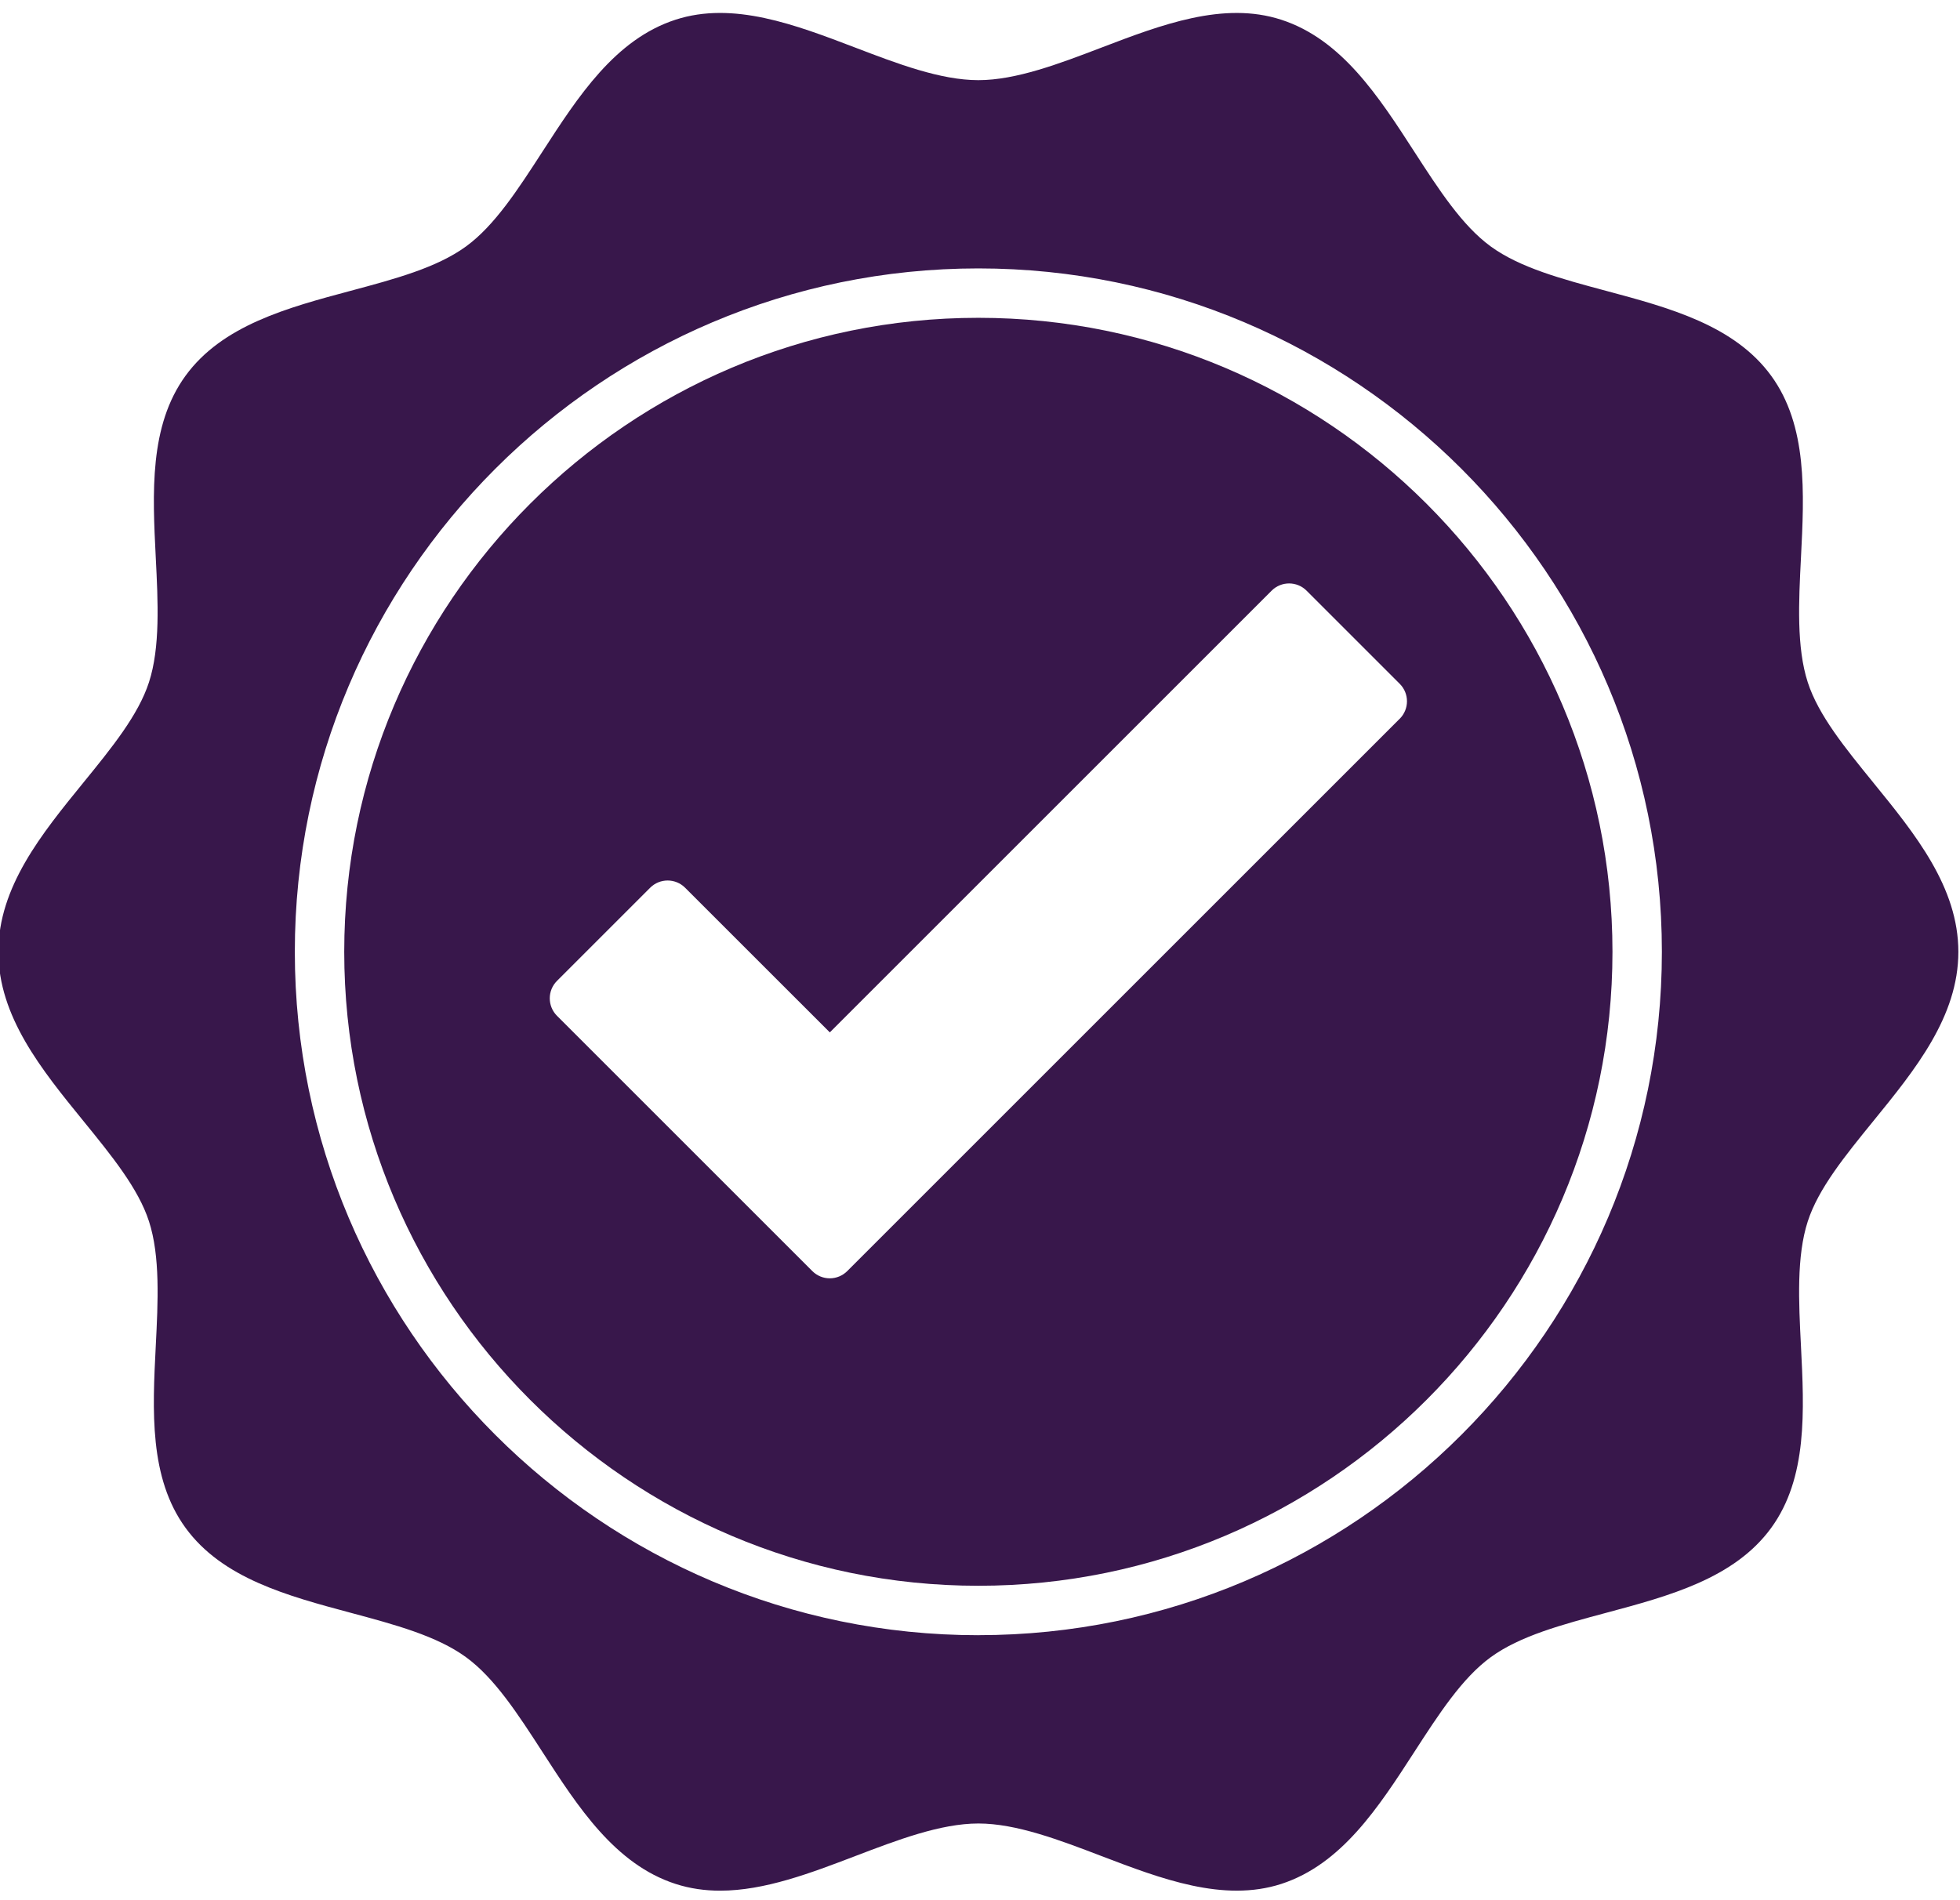
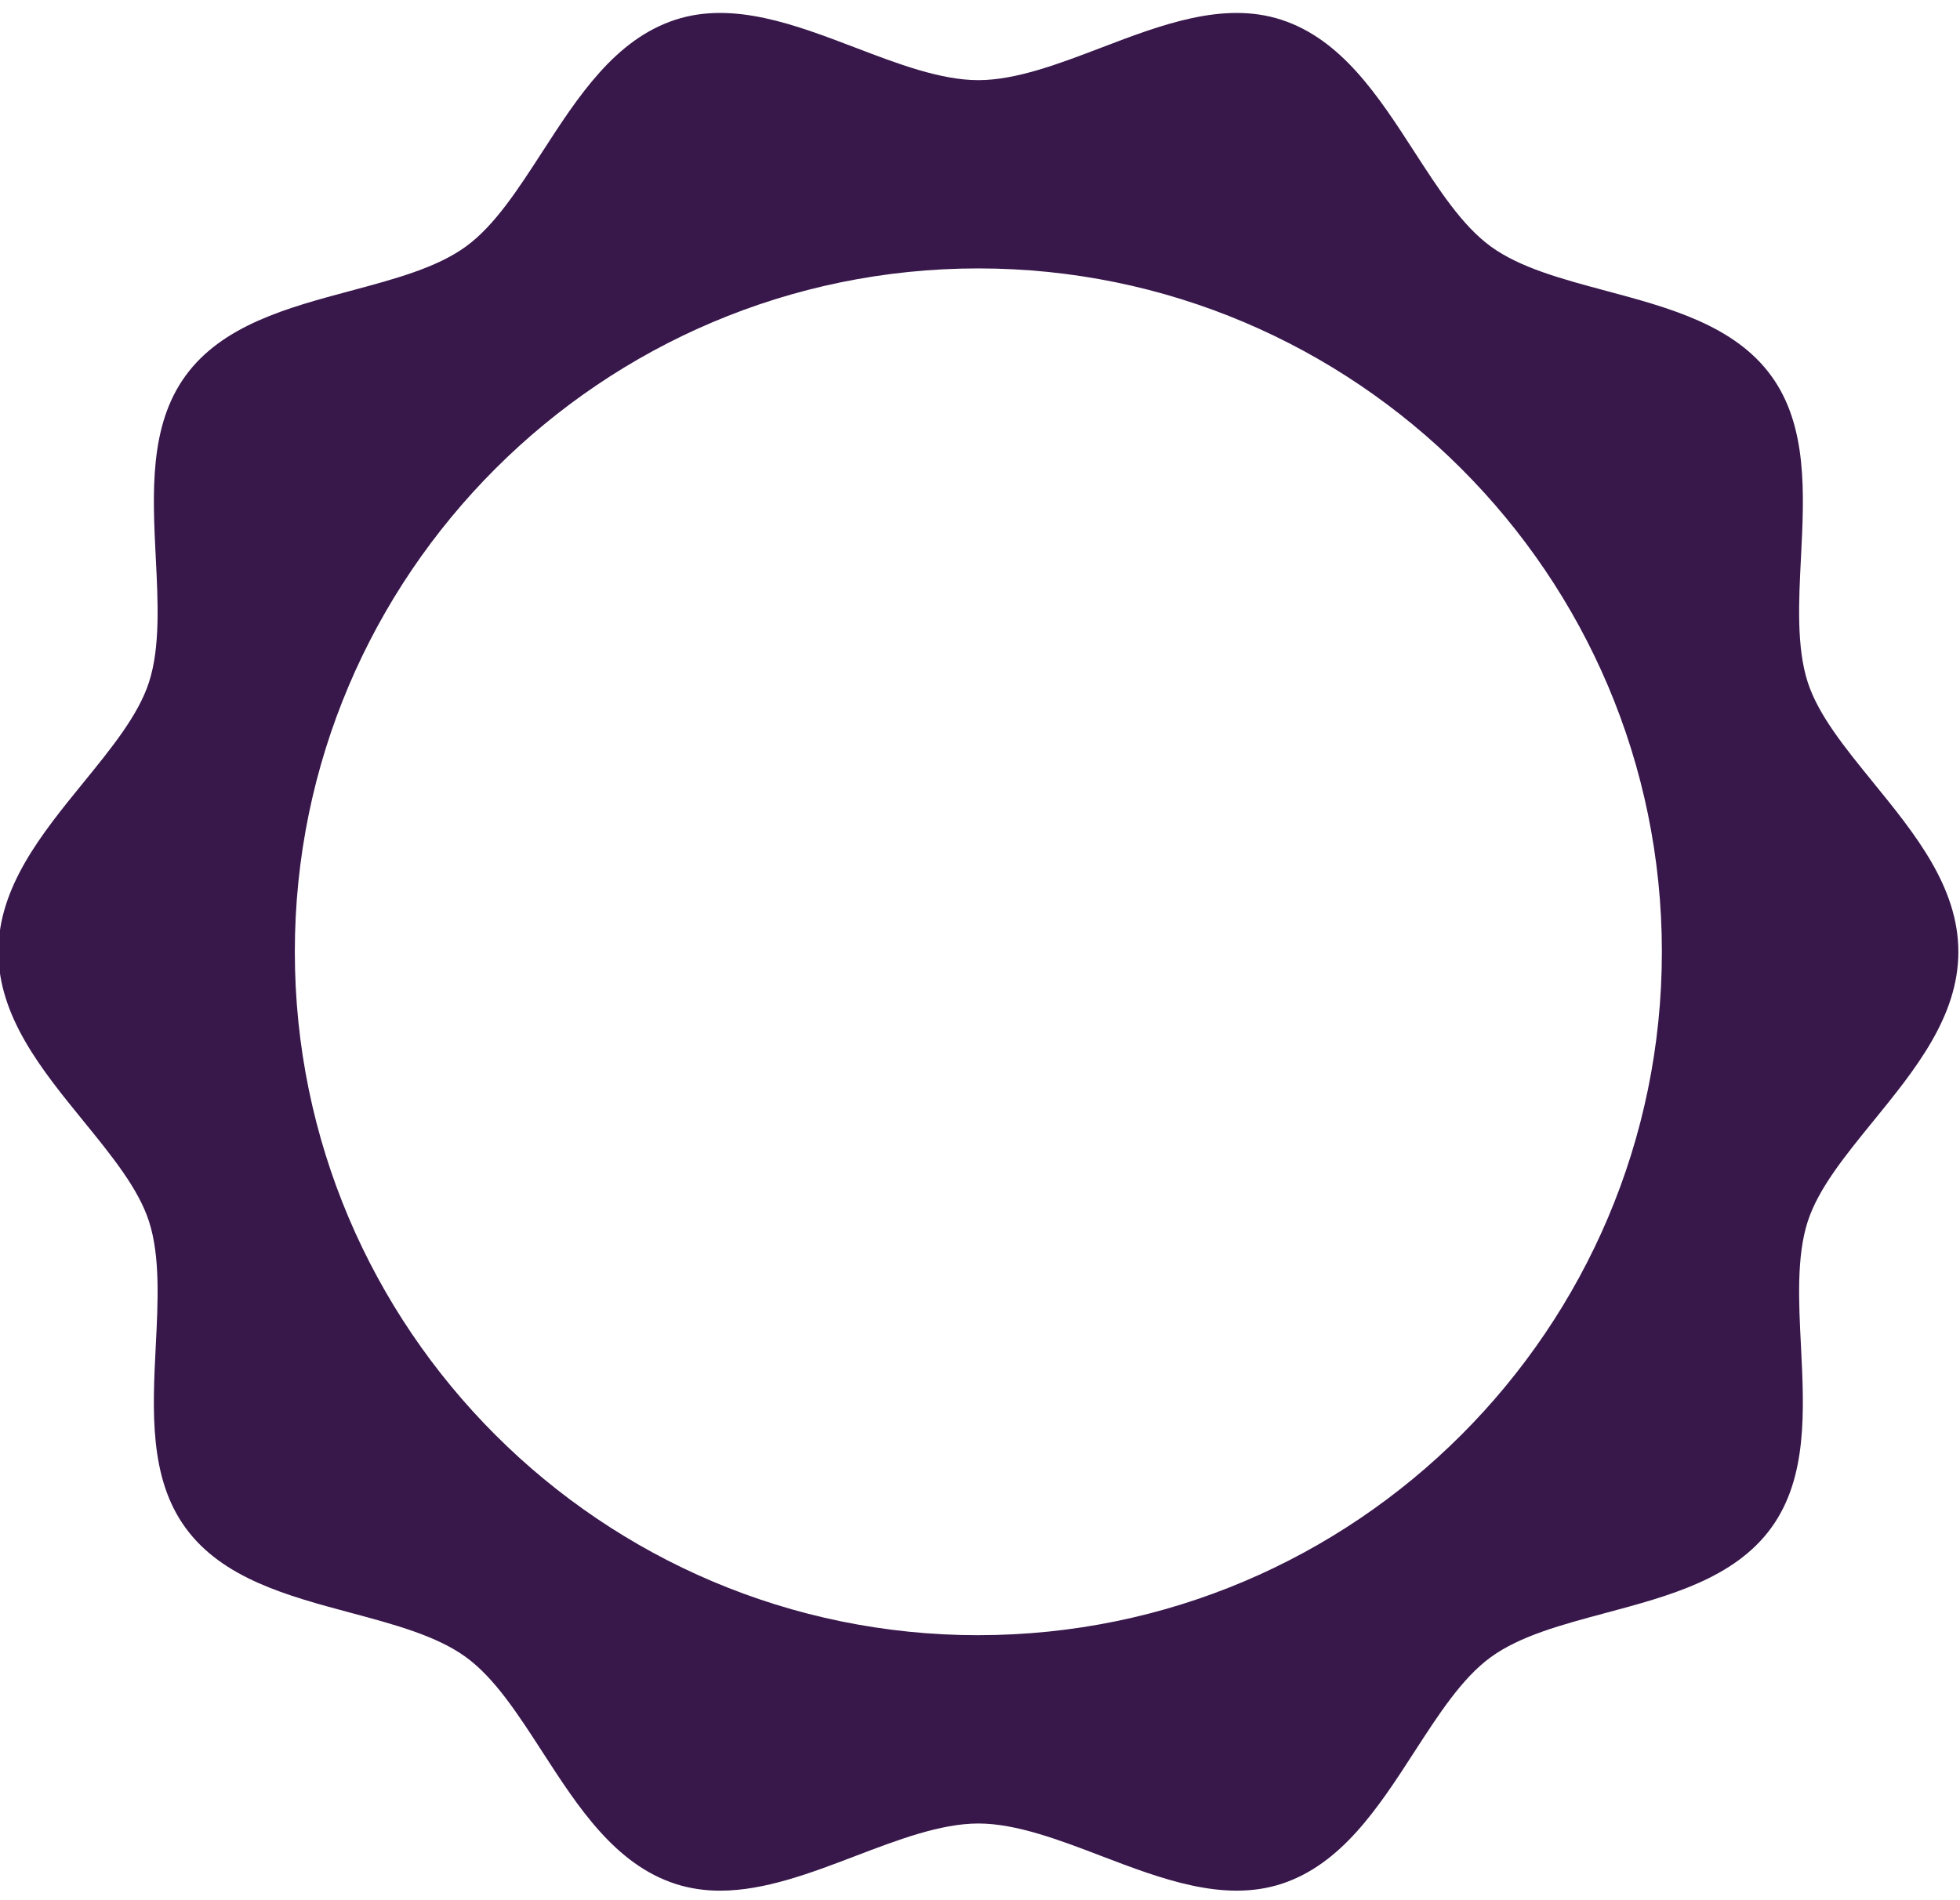
<svg xmlns="http://www.w3.org/2000/svg" fill="#38174b" height="57.7" preserveAspectRatio="xMidYMid meet" version="1" viewBox="2.3 3.1 59.5 57.7" width="59.5" zoomAndPan="magnify">
  <g id="change1_1">
    <path d="M59.167,26.861c-.856-1.052-1.665-2.045-1.988-3.042-.345-1.062-.275-2.445-.207-3.783,.1-1.969,.203-4.006-.903-5.525-1.118-1.536-3.098-2.067-5.013-2.58-1.343-.36-2.612-.701-3.499-1.346-.87-.633-1.576-1.725-2.323-2.88-1.084-1.677-2.205-3.411-4.039-4.006-1.751-.569-3.639,.151-5.463,.848-1.27,.485-2.583,.987-3.732,.987s-2.462-.501-3.732-.987c-1.824-.696-3.709-1.418-5.463-.848-1.833,.596-2.954,2.33-4.038,4.006-.748,1.156-1.454,2.248-2.323,2.88-.886,.645-2.155,.985-3.498,1.345-1.916,.513-3.896,1.044-5.014,2.58-1.105,1.519-1.002,3.556-.903,5.525,.068,1.338,.138,2.722-.207,3.783-.323,.996-1.132,1.99-1.988,3.042-1.27,1.56-2.583,3.173-2.583,5.14s1.313,3.58,2.583,5.14c.856,1.052,1.665,2.045,1.988,3.042,.345,1.062,.275,2.445,.207,3.783-.1,1.969-.203,4.006,.903,5.525,1.118,1.536,3.098,2.067,5.013,2.58,1.343,.36,2.612,.701,3.499,1.346,.87,.633,1.576,1.725,2.323,2.88,1.084,1.677,2.205,3.411,4.039,4.006,.444,.144,.897,.206,1.355,.206,1.35,0,2.746-.533,4.108-1.053,1.27-.485,2.583-.987,3.732-.987s2.462,.501,3.732,.987c1.823,.696,3.709,1.415,5.463,.848,1.833-.596,2.954-2.33,4.038-4.006,.748-1.156,1.454-2.248,2.323-2.88,.886-.645,2.155-.985,3.498-1.345,1.916-.513,3.896-1.044,5.014-2.58,1.105-1.519,1.002-3.556,.903-5.525-.068-1.338-.138-2.722,.207-3.783,.323-.996,1.132-1.99,1.988-3.042,1.27-1.56,2.583-3.173,2.583-5.14s-1.313-3.58-2.583-5.14Zm-27.167,25.89c-11.441,0-20.75-9.309-20.75-20.75S20.559,11.25,32,11.25s20.75,9.309,20.75,20.75-9.309,20.75-20.75,20.75Z" />
  </g>
  <g id="change1_2">
-     <path d="M32,12.75c-10.614,0-19.25,8.636-19.25,19.25s8.636,19.25,19.25,19.25,19.25-8.636,19.25-19.25-8.636-19.25-19.25-19.25Zm12.791,12.174l-16.771,16.771c-.141,.141-.332,.22-.53,.22s-.39-.079-.53-.22l-7.751-7.751c-.293-.293-.293-.768,0-1.061l2.828-2.828c.293-.293,.768-.293,1.061,0l4.393,4.392,13.412-13.412c.293-.293,.768-.293,1.061,0l2.828,2.828c.293,.293,.293,.768,0,1.061Z" />
-   </g>
+     </g>
</svg>